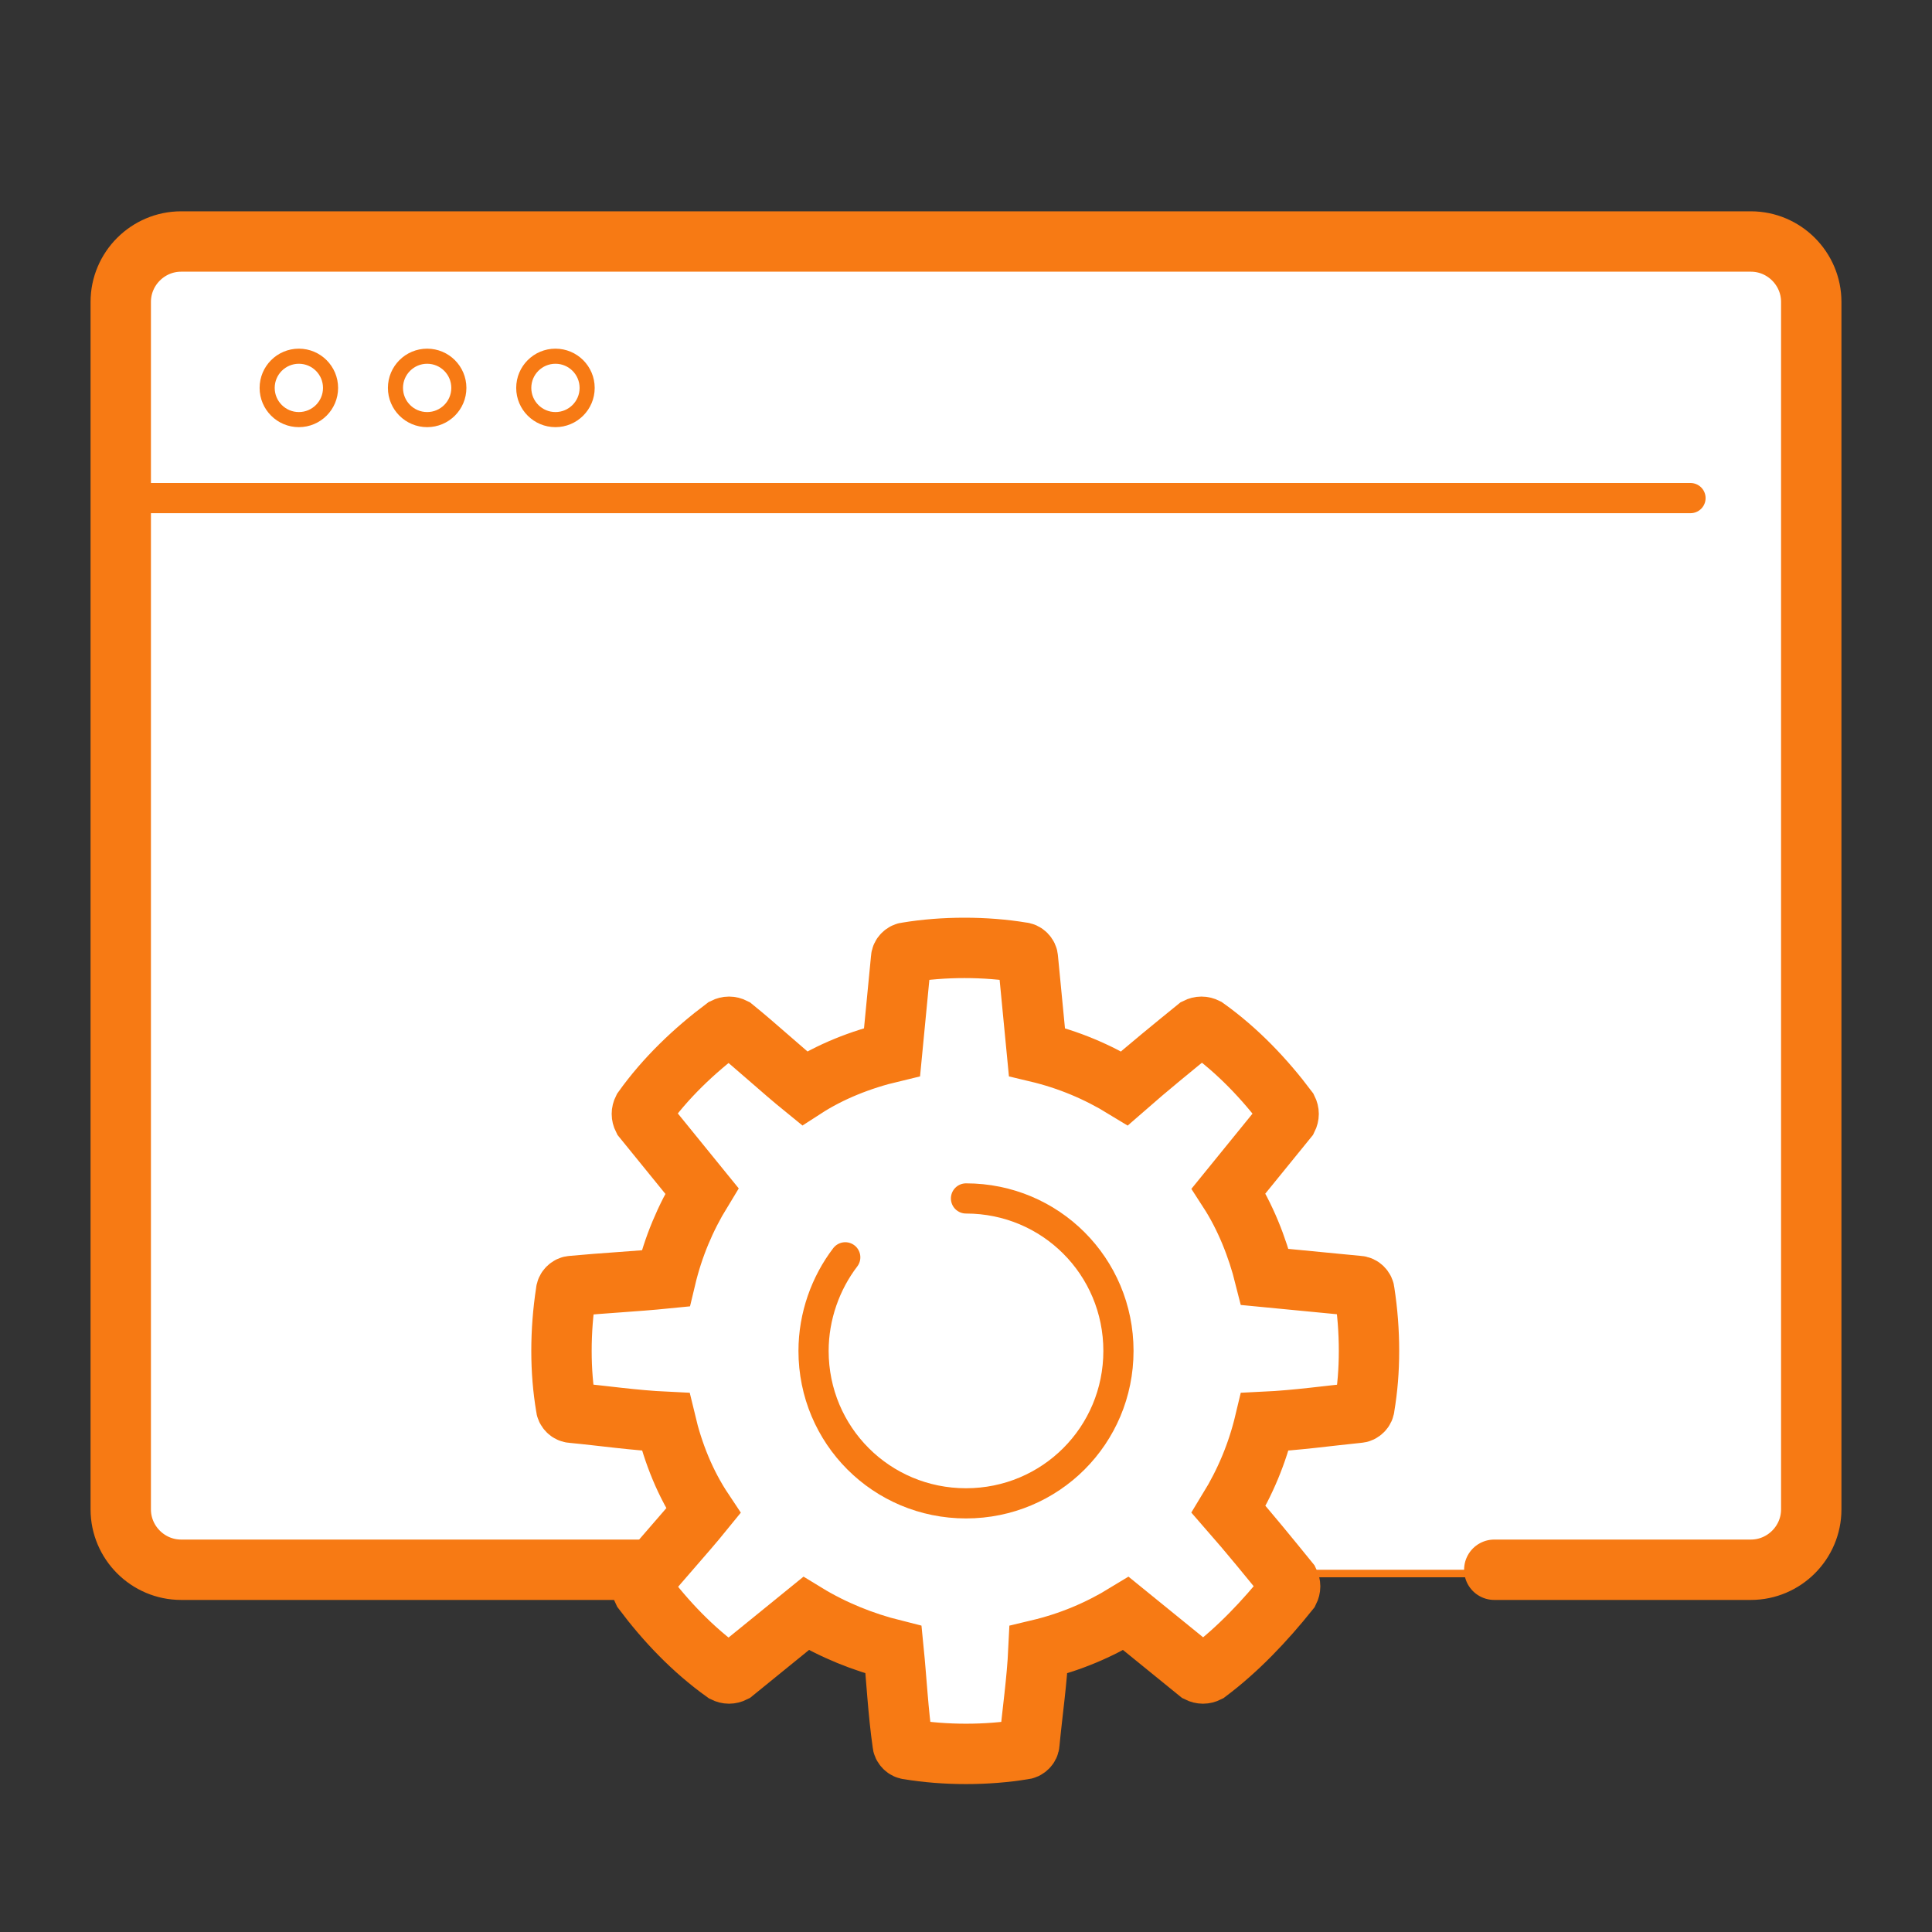
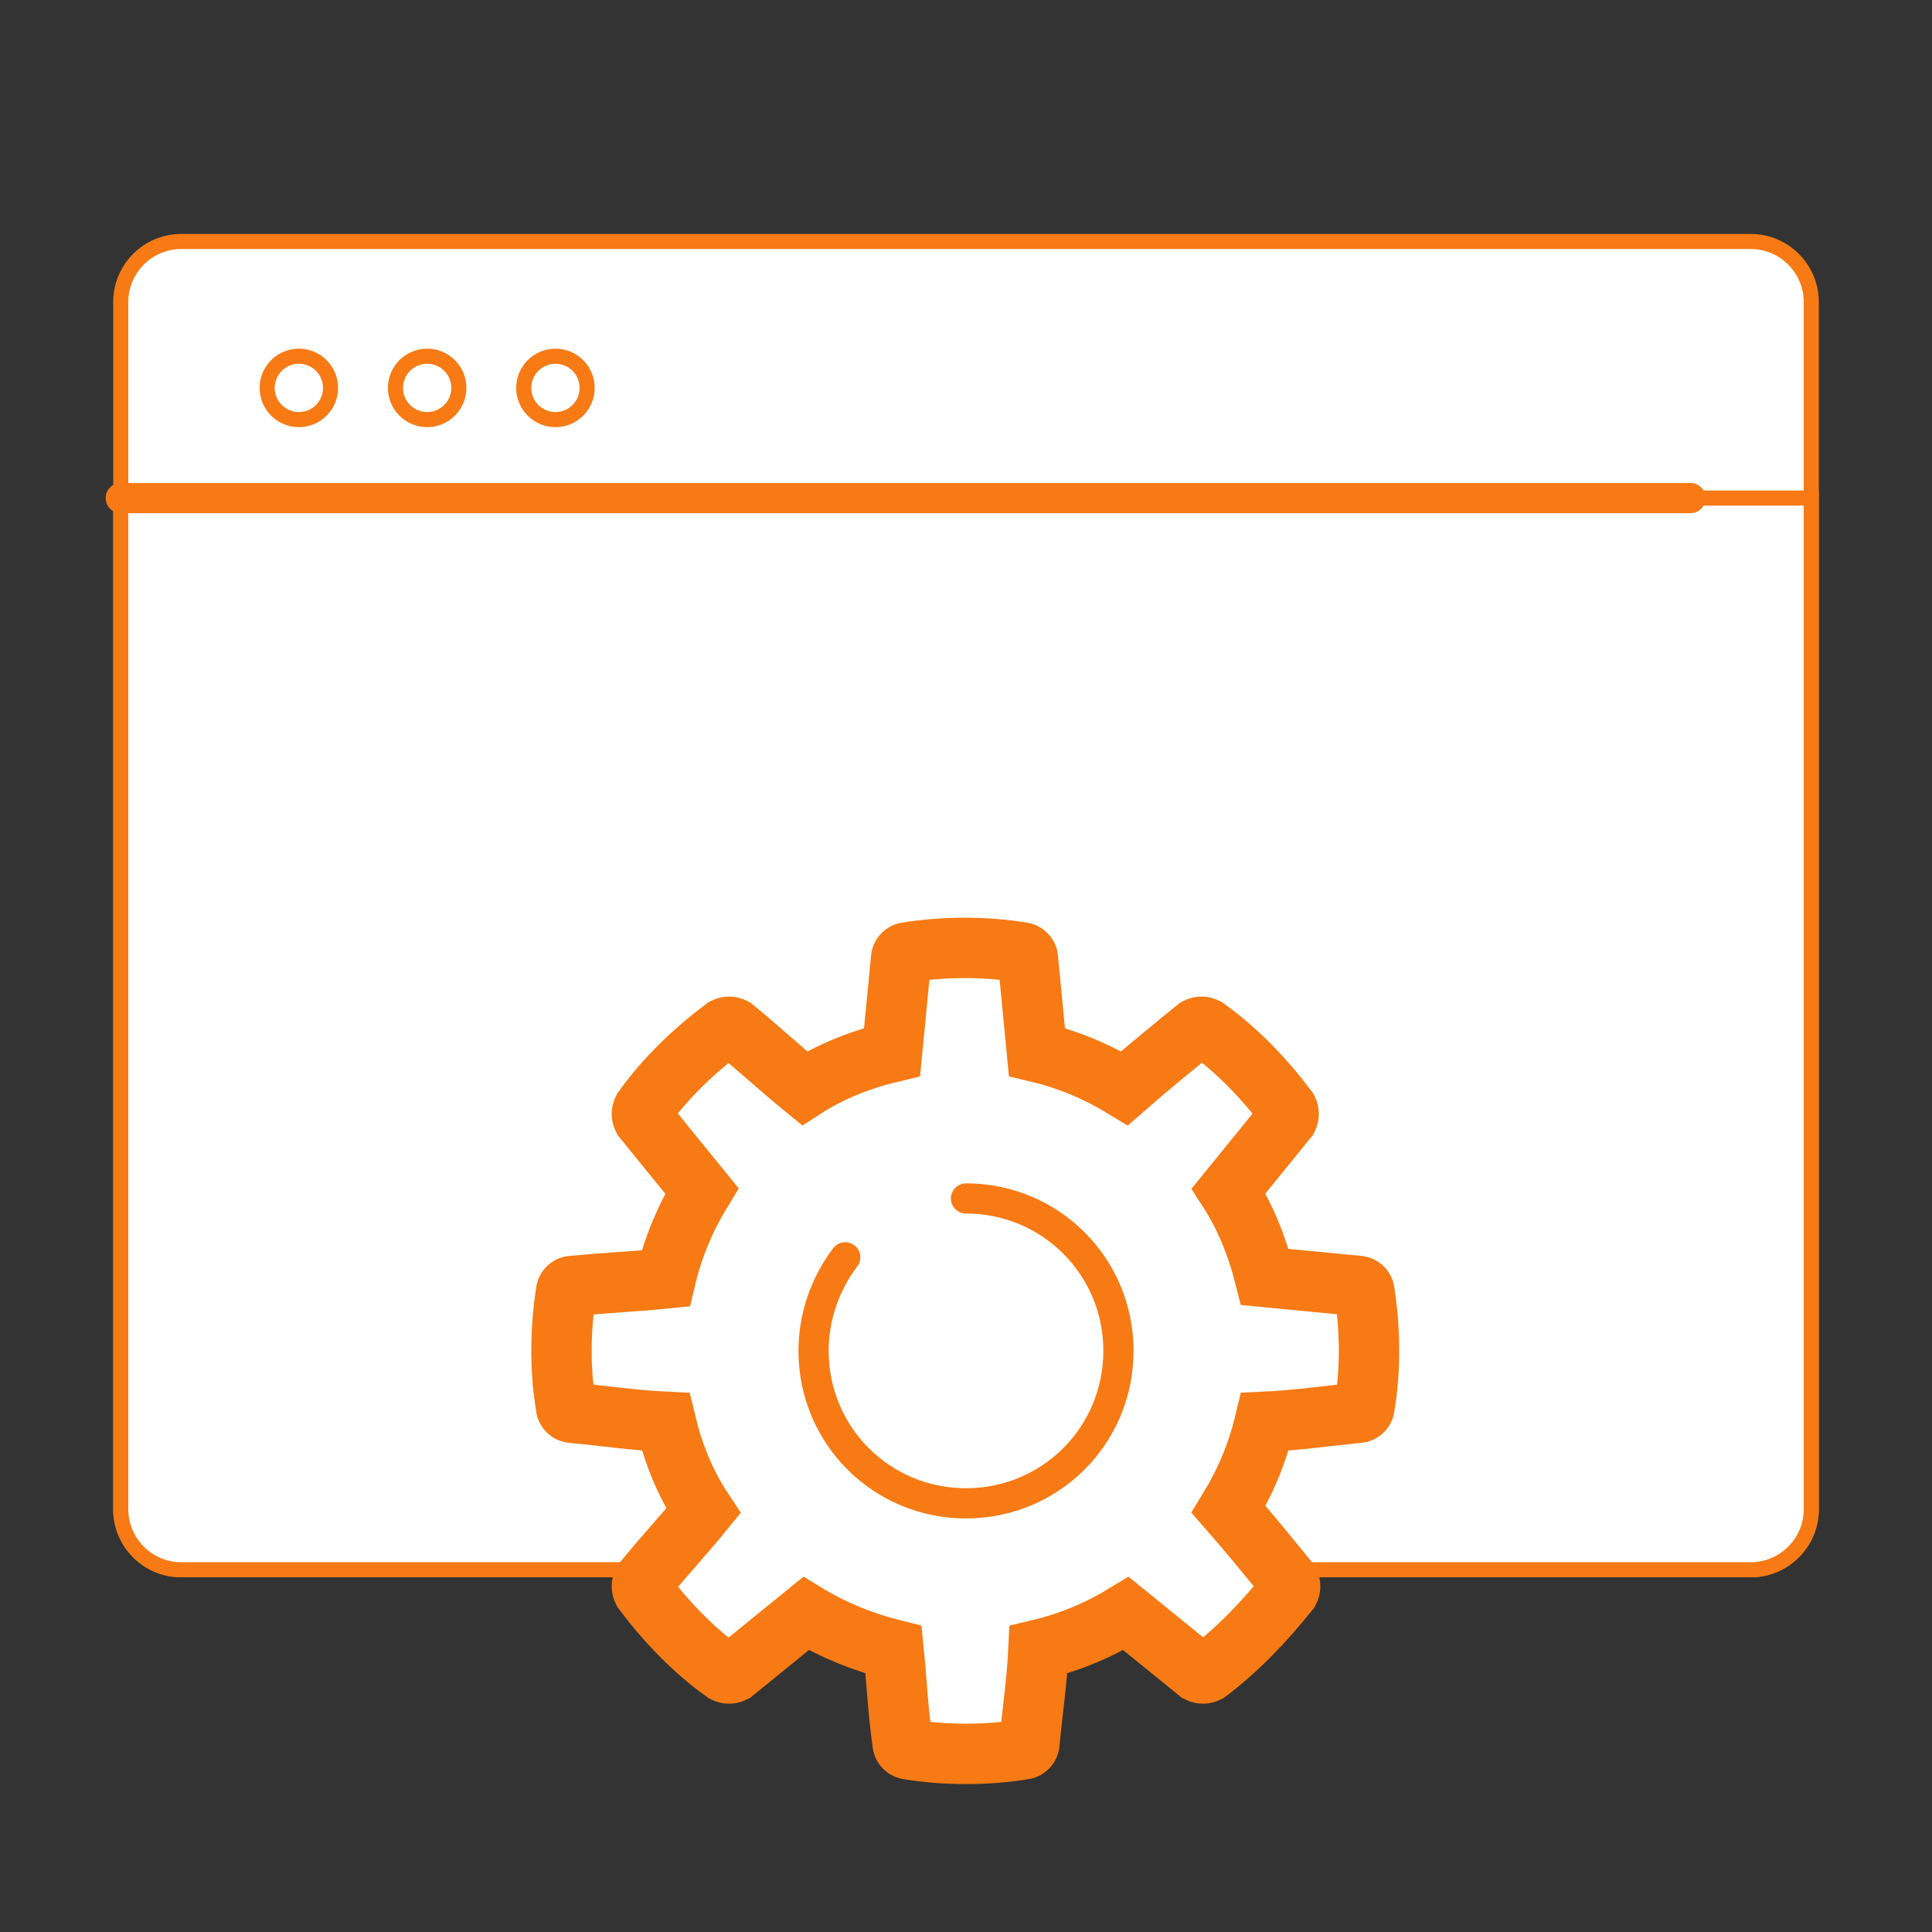
<svg xmlns="http://www.w3.org/2000/svg" version="1.1" id="Layer_1" x="0px" y="0px" viewBox="0 0 128 128" style="enable-background:new 0 0 128 128;" xml:space="preserve">
  <rect x="0" y="0" width="128" height="128" fill="#333333" stroke="none" />
  <style type="text/css">
	.st0{fill:#FFFFFF;stroke:#F77A14;stroke-miterlimit:10;}
	.st1{fill:#FFFFFF;stroke:#F77A14;stroke-width:4;stroke-linecap:round;stroke-miterlimit:10;}
	.st2{fill:#FFFFFF;stroke:#F77A14;stroke-width:2;stroke-linecap:round;stroke-miterlimit:10;}
</style>
  <path class="st0" d="M120,100c0,2.2-1.8,4-4,4H12c-2.2,0-4-1.8-4-4V20c0-2.2,1.8-4,4-4h104c2.2,0,4,1.8,4,4V100z" />
  <path class="st0" d="M116,104H12c-2.2,0-4-1.8-4-4V33h112v67C120,102.2,118.2,104,116,104z" />
-   <path class="st1" d="M65,104H12c-2.2,0-4-1.8-4-4V20c0-2.2,1.8-4,4-4h104c2.2,0,4,1.8,4,4v80c0,2.2-1.8,4-4,4H99" />
  <line class="st2" x1="8" y1="33" x2="112" y2="33" />
  <circle class="st0" cx="19.8" cy="25.7" r="2.1" />
  <circle class="st0" cx="28.3" cy="25.7" r="2.1" />
  <circle class="st0" cx="36.8" cy="25.7" r="2.1" />
  <path class="st0" d="M90,93.6c0.2,0,0.4-0.2,0.4-0.4c0.2-1.2,0.3-2.4,0.3-3.7c0-1.3-0.1-2.6-0.3-3.9c0-0.2-0.2-0.4-0.4-0.4  c-2.1-0.2-4.1-0.4-6.2-0.6c-0.5-2-1.3-4-2.4-5.7c1.3-1.6,2.6-3.2,3.9-4.8c0.1-0.2,0.1-0.4,0-0.6c-1.5-2-3.3-3.9-5.4-5.4  c-0.2-0.1-0.4-0.1-0.6,0c-1.6,1.3-3.2,2.6-4.8,4c-1.8-1.1-3.7-1.9-5.8-2.4c-0.2-2.1-0.4-4.1-0.6-6.2c0-0.2-0.2-0.4-0.4-0.4  c-1.2-0.2-2.5-0.3-3.8-0.3s-2.6,0.1-3.8,0.3c-0.2,0-0.4,0.2-0.4,0.4c-0.2,2.1-0.4,4.1-0.6,6.2C57,70.2,55,71,53.3,72.1  c-1.6-1.3-3.1-2.7-4.7-4c-0.2-0.1-0.4-0.1-0.6,0c-2,1.5-3.9,3.3-5.4,5.4c-0.1,0.2-0.1,0.4,0,0.6c1.3,1.6,2.6,3.2,3.9,4.8  c-1.1,1.8-1.9,3.7-2.4,5.8c-2,0.2-4.1,0.3-6.2,0.5c-0.2,0-0.4,0.2-0.4,0.4c-0.2,1.3-0.3,2.6-0.3,3.9s0.1,2.5,0.3,3.7  c0,0.2,0.2,0.4,0.4,0.4c2.1,0.2,4.1,0.5,6.2,0.6c0.5,2.1,1.3,4.1,2.5,5.9c-1.3,1.6-2.7,3.1-4,4.7c-0.1,0.2-0.1,0.4,0,0.6  c1.5,2,3.3,3.9,5.4,5.4c0.2,0.1,0.4,0.1,0.6,0c1.6-1.3,3.2-2.6,4.8-3.9c1.8,1.1,3.8,1.9,5.8,2.4c0.2,2,0.3,4.1,0.6,6.2  c0,0.2,0.2,0.4,0.4,0.4c1.2,0.2,2.5,0.3,3.8,0.3s2.6-0.1,3.8-0.3c0.2,0,0.4-0.2,0.4-0.4c0.2-2.1,0.5-4.1,0.6-6.2  c2.1-0.5,4-1.3,5.8-2.4c1.6,1.3,3.2,2.6,4.8,3.9c0.2,0.1,0.4,0.1,0.6,0c2-1.5,3.8-3.4,5.4-5.4c0.1-0.2,0.1-0.4,0-0.6  c-1.3-1.6-2.6-3.2-4-4.8c1.1-1.8,1.9-3.7,2.4-5.8C85.9,94.1,88,93.8,90,93.6z M64,99.6c-5.6,0-10.1-4.5-10.1-10.1S58.4,79.4,64,79.4  s10.1,4.5,10.1,10.1S69.6,99.6,64,99.6z" />
  <path class="st1" d="M90,93.6c0.2,0,0.4-0.2,0.4-0.4c0.2-1.2,0.3-2.4,0.3-3.7c0-1.3-0.1-2.6-0.3-3.9c0-0.2-0.2-0.4-0.4-0.4  c-2.1-0.2-4.1-0.4-6.2-0.6c-0.5-2-1.3-4-2.4-5.7c1.3-1.6,2.6-3.2,3.9-4.8c0.1-0.2,0.1-0.4,0-0.6c-1.5-2-3.3-3.9-5.4-5.4  c-0.2-0.1-0.4-0.1-0.6,0c-1.6,1.3-3.2,2.6-4.8,4c-1.8-1.1-3.7-1.9-5.8-2.4c-0.2-2.1-0.4-4.1-0.6-6.2c0-0.2-0.2-0.4-0.4-0.4  c-1.2-0.2-2.5-0.3-3.8-0.3s-2.6,0.1-3.8,0.3c-0.2,0-0.4,0.2-0.4,0.4c-0.2,2.1-0.4,4.1-0.6,6.2C57,70.2,55,71,53.3,72.1  c-1.6-1.3-3.1-2.7-4.7-4c-0.2-0.1-0.4-0.1-0.6,0c-2,1.5-3.9,3.3-5.4,5.4c-0.1,0.2-0.1,0.4,0,0.6c1.3,1.6,2.6,3.2,3.9,4.8  c-1.1,1.8-1.9,3.7-2.4,5.8c-2,0.2-4.1,0.3-6.2,0.5c-0.2,0-0.4,0.2-0.4,0.4c-0.2,1.3-0.3,2.6-0.3,3.9s0.1,2.5,0.3,3.7  c0,0.2,0.2,0.4,0.4,0.4c2.1,0.2,4.1,0.5,6.2,0.6c0.5,2.1,1.3,4.1,2.5,5.9c-1.3,1.6-2.7,3.1-4,4.7c-0.1,0.2-0.1,0.4,0,0.6  c1.5,2,3.3,3.9,5.4,5.4c0.2,0.1,0.4,0.1,0.6,0c1.6-1.3,3.2-2.6,4.8-3.9c1.8,1.1,3.8,1.9,5.8,2.4c0.2,2,0.3,4.1,0.6,6.2  c0,0.2,0.2,0.4,0.4,0.4c1.2,0.2,2.5,0.3,3.8,0.3s2.6-0.1,3.8-0.3c0.2,0,0.4-0.2,0.4-0.4c0.2-2.1,0.5-4.1,0.6-6.2  c2.1-0.5,4-1.3,5.8-2.4c1.6,1.3,3.2,2.6,4.8,3.9c0.2,0.1,0.4,0.1,0.6,0c2-1.5,3.8-3.4,5.4-5.4c0.1-0.2,0.1-0.4,0-0.6  c-1.3-1.6-2.6-3.2-4-4.8c1.1-1.8,1.9-3.7,2.4-5.8C85.9,94.1,88,93.8,90,93.6z" />
  <path class="st2" d="M64,79.4c5.6,0,10.1,4.5,10.1,10.1S69.6,99.6,64,99.6s-10.1-4.5-10.1-10.1c0-2.3,0.8-4.5,2.1-6.2" />
</svg>